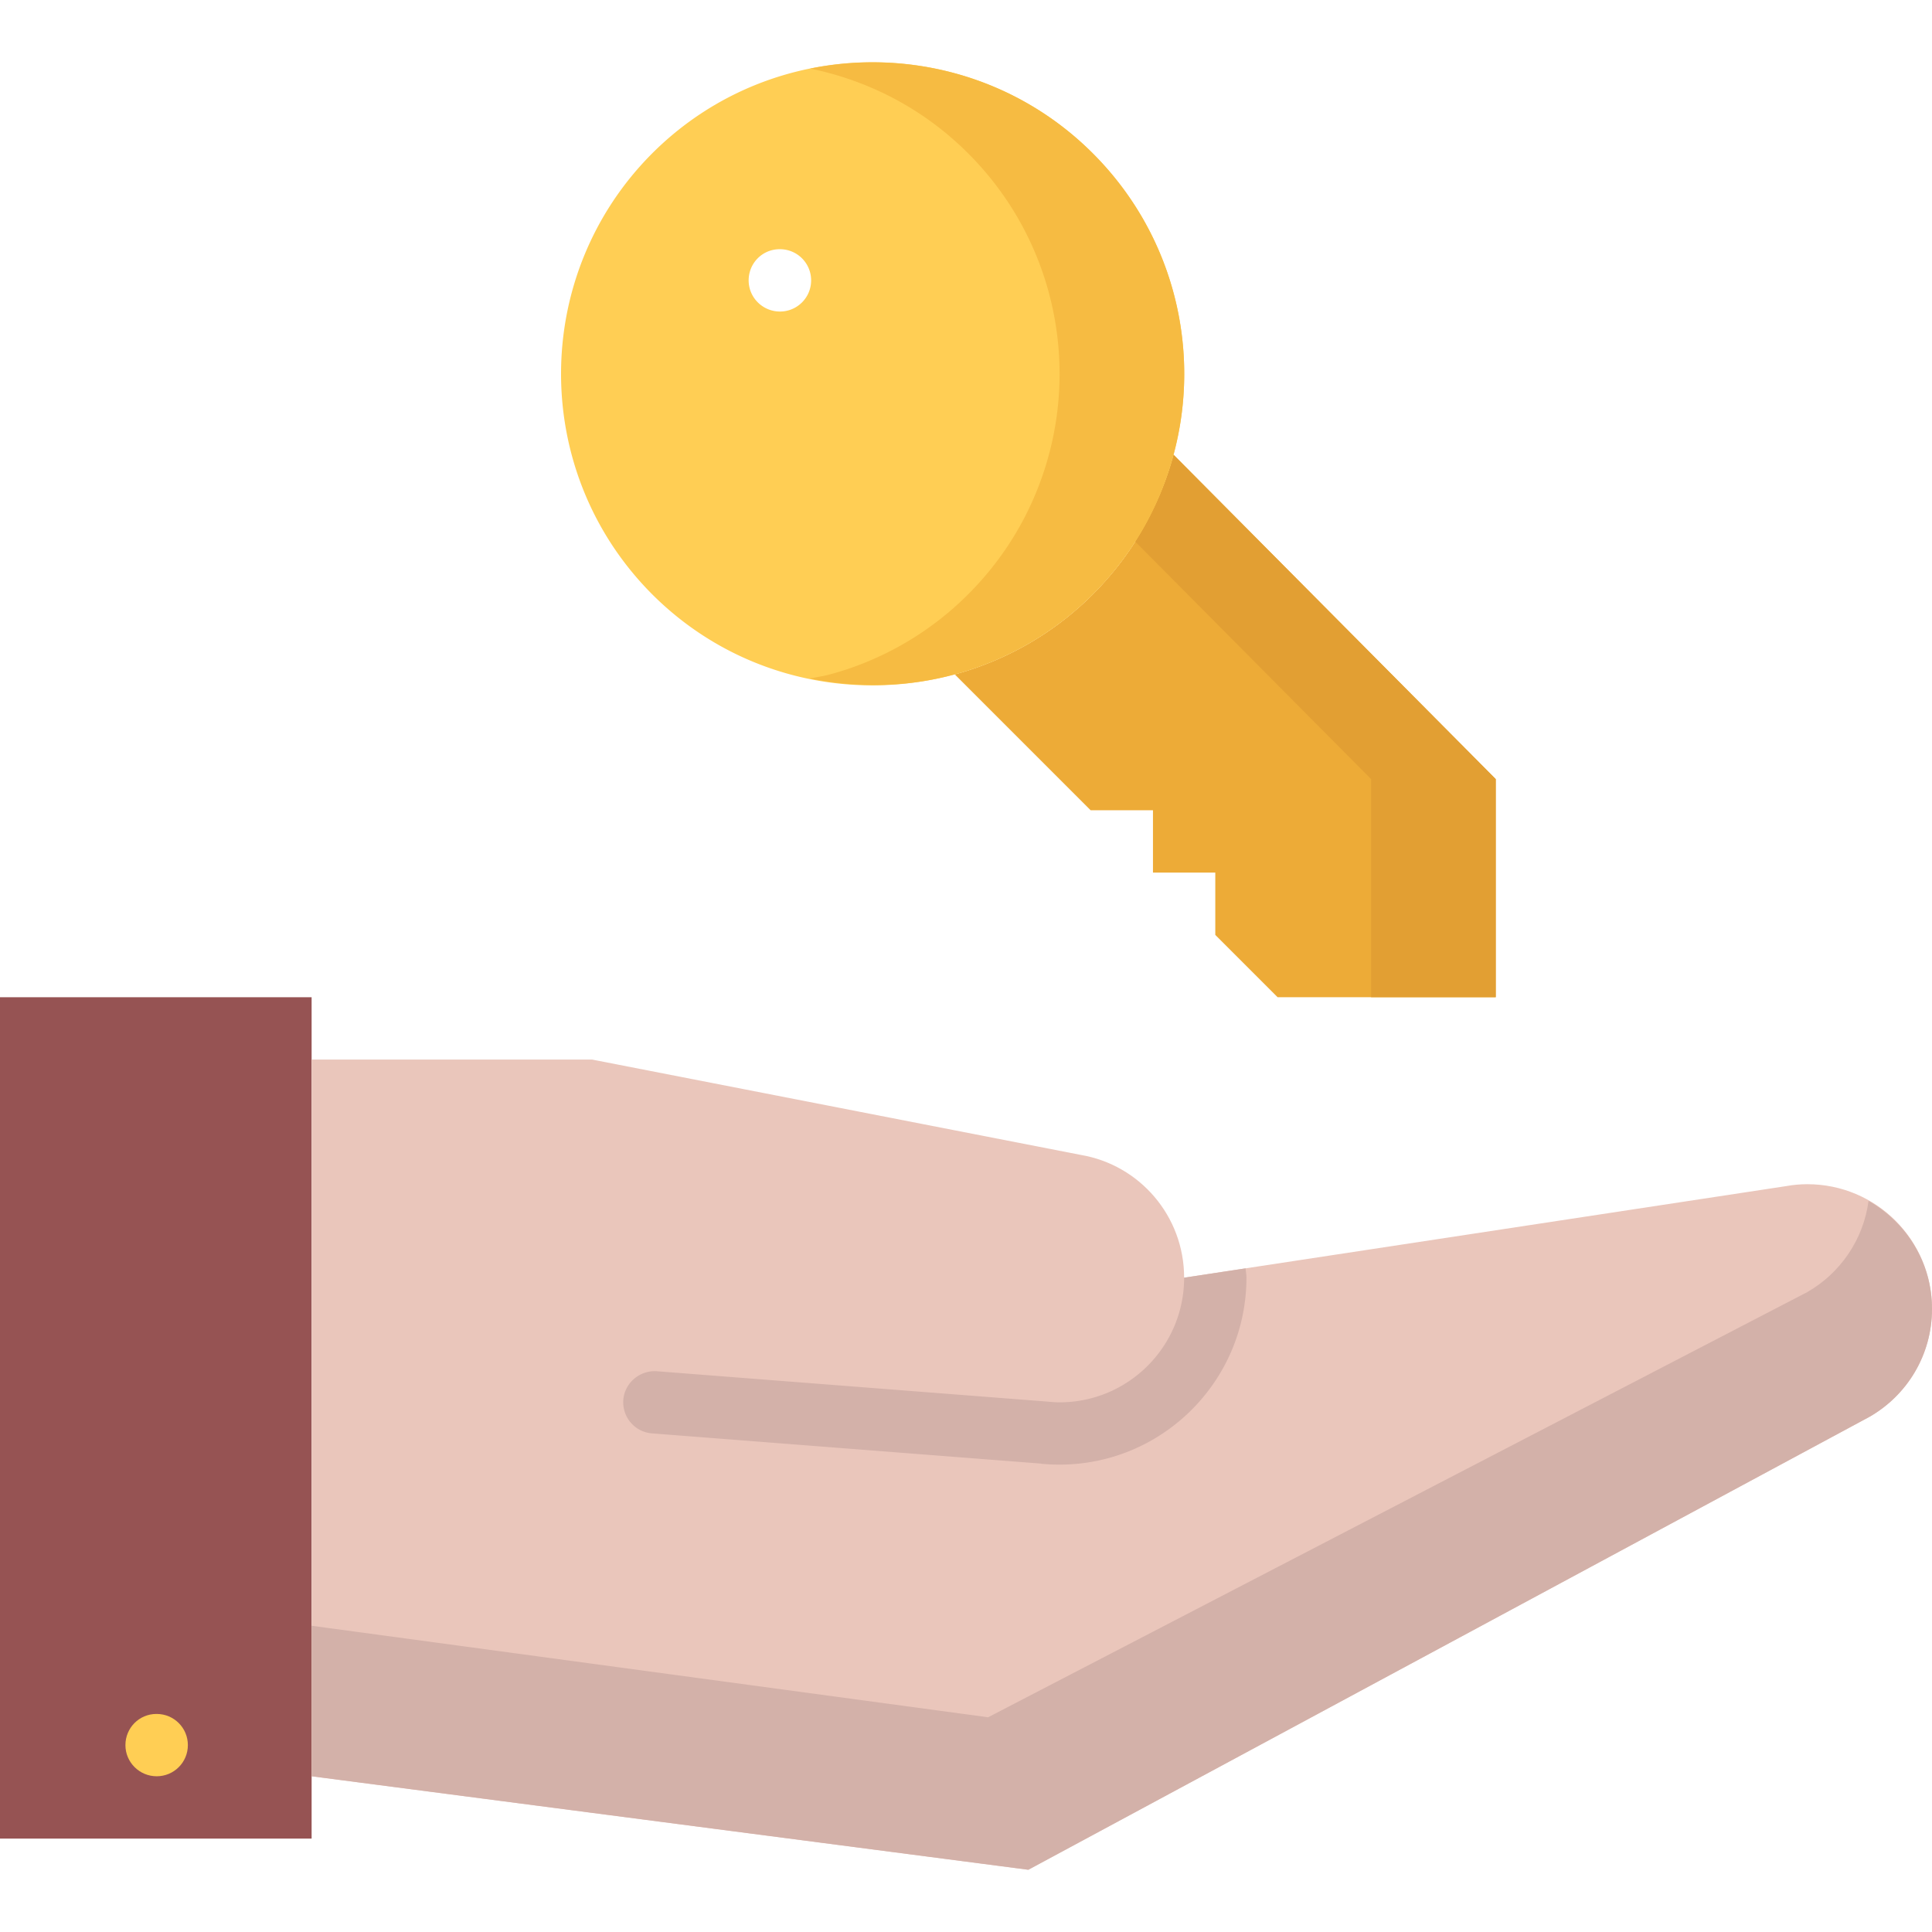
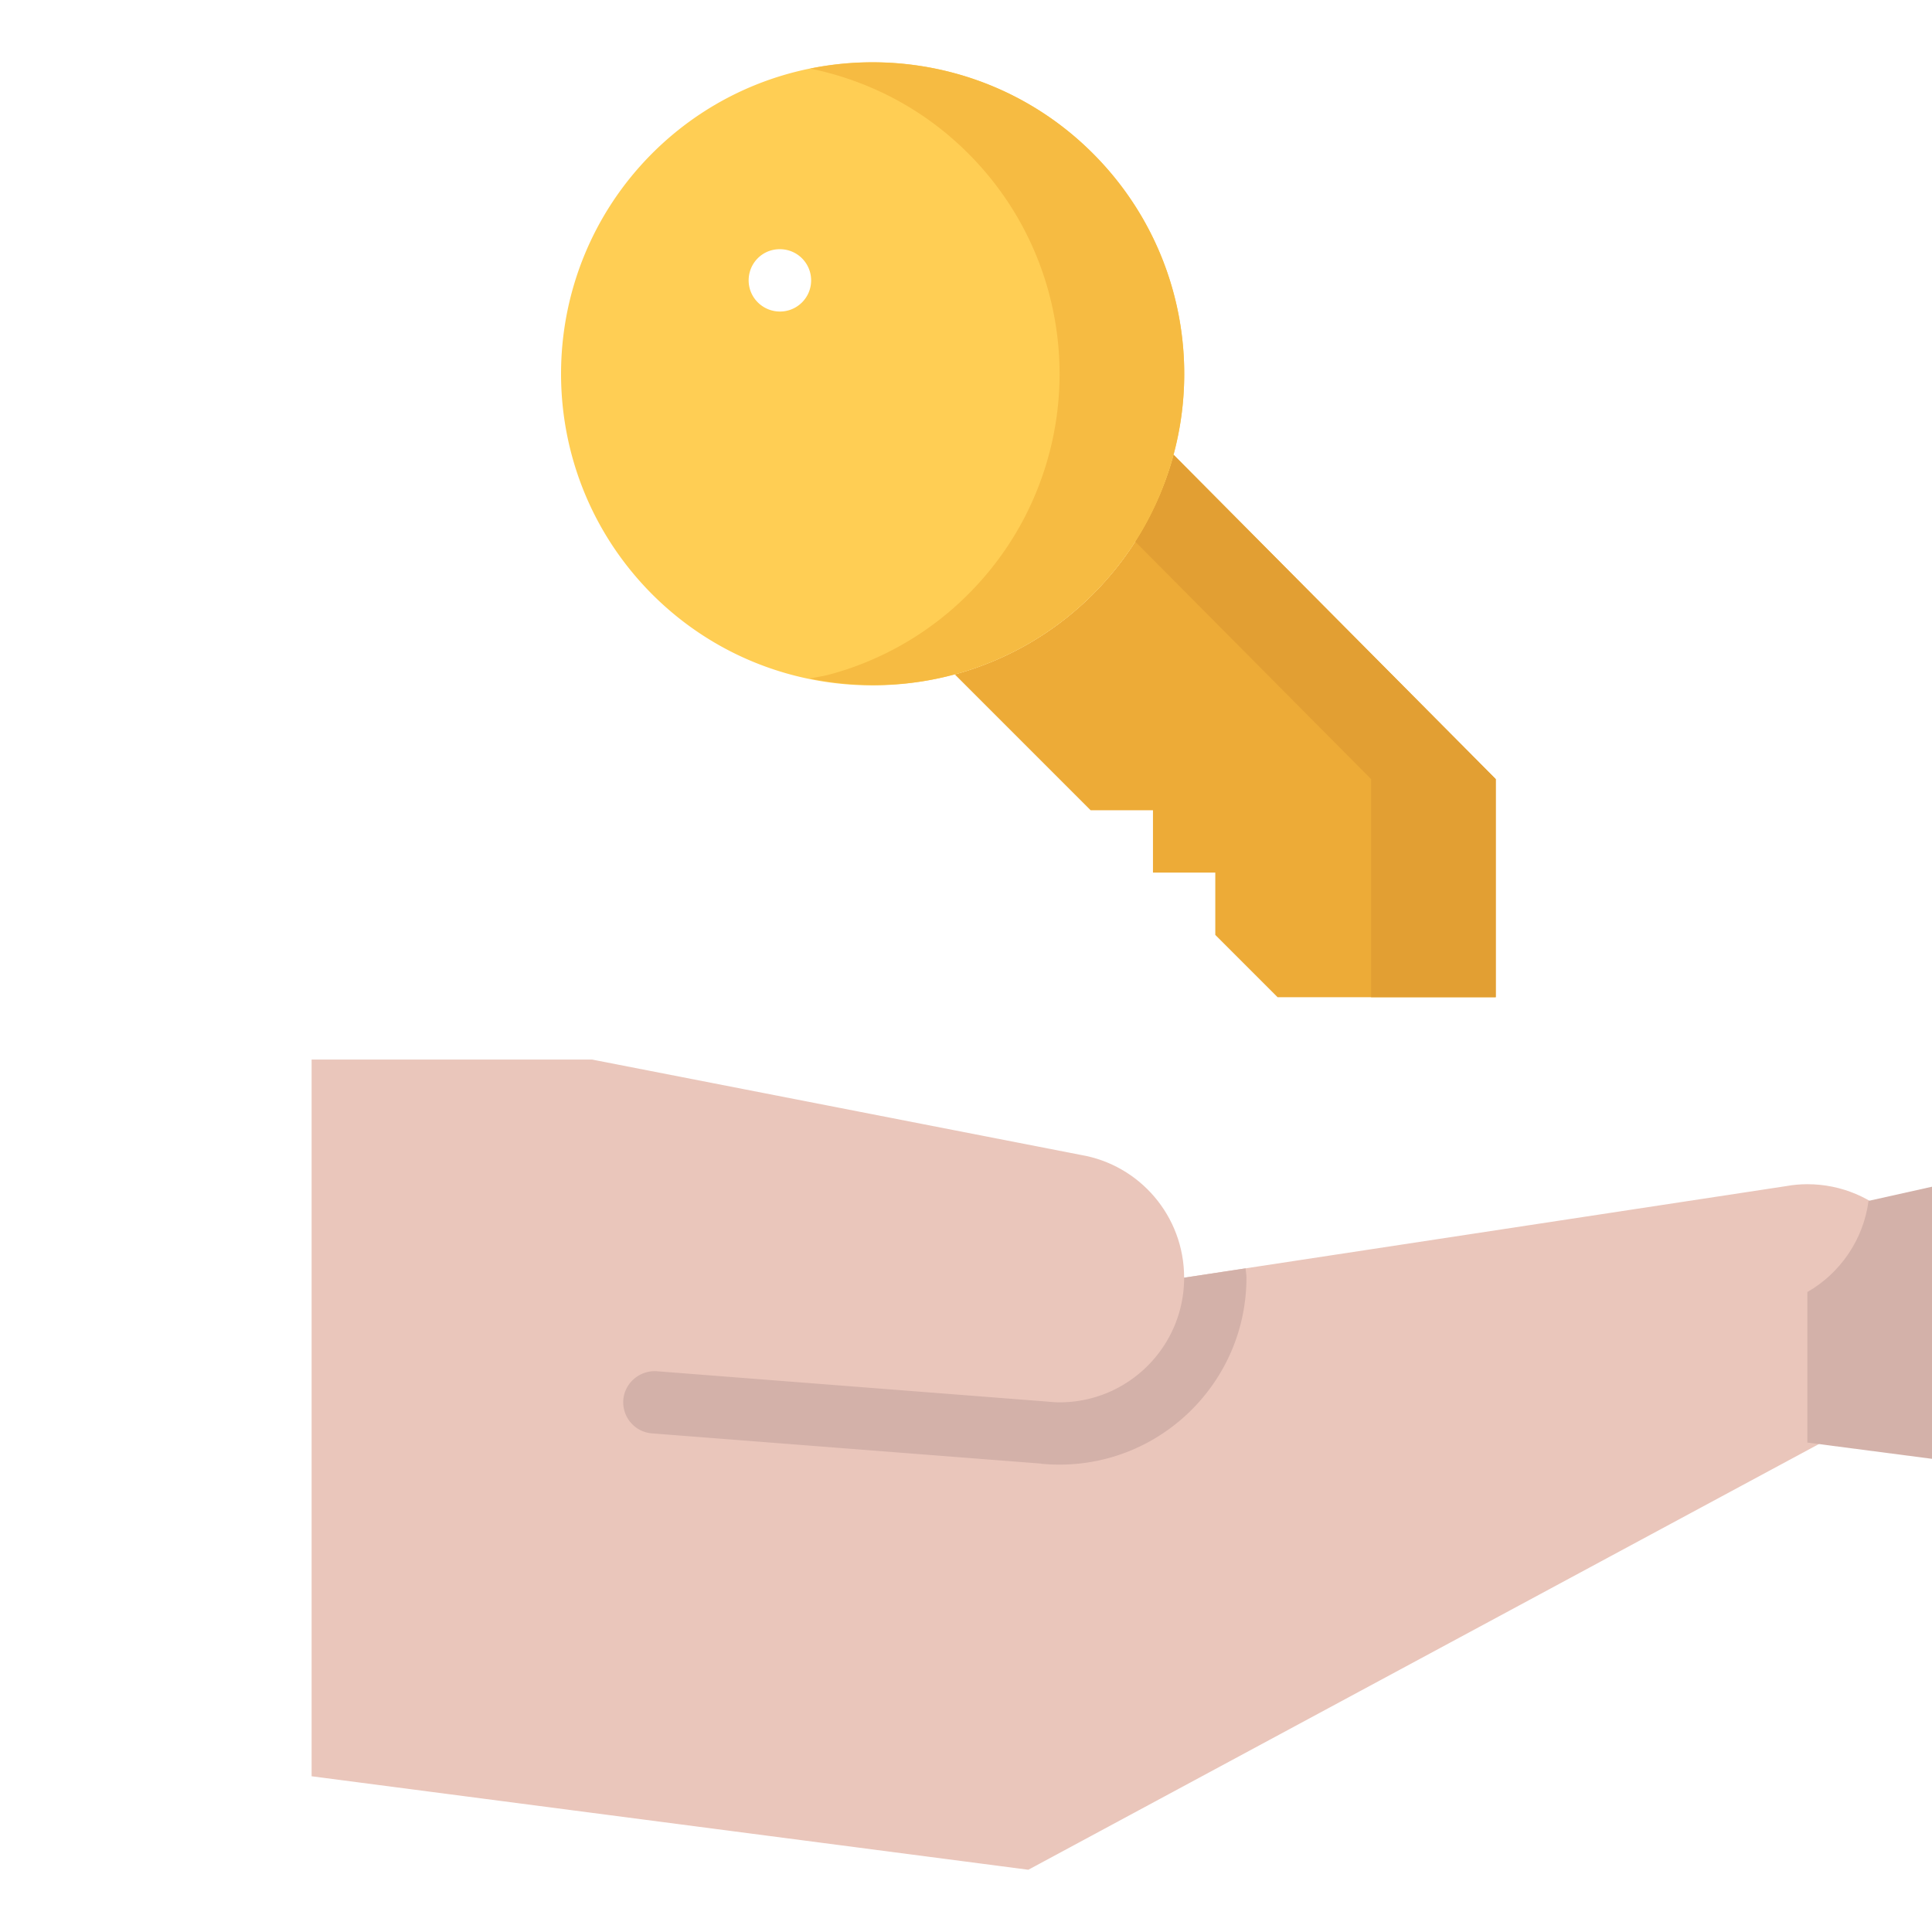
<svg xmlns="http://www.w3.org/2000/svg" version="1.1" width="512" height="512" x="0" y="0" viewBox="0 0 496 496" style="enable-background:new 0 0 512 512" xml:space="preserve" class="">
  <g>
-     <path d="M80 456.02v16H0v-216h80v16z" style="" fill="#965353" data-original="#656d78" class="" opacity="1" />
    <path d="m304 328.02 154.56-23.512c1.76-.32 3.592-.488 5.44-.488 17.68 0 32 14.32 32 32 0 11.84-6.4 22.168-16 27.688L264 480.02l-184-24v-184h72l125.52 24.488c15.04 2.56 26.48 15.672 26.48 31.512z" style="" fill="#eac6bb" data-original="#eac6bb" />
-     <path d="M479.712 308.3c-1.336 10.016-7.288 18.56-15.712 23.408L253.672 440.876 80 417.38v38.64l184 24 216-116.312c9.6-5.52 16-15.84 16-27.688 0-11.936-6.6-22.216-16.288-27.72z" style="" fill="#d3b1a9" data-original="#d3b1a9" class="" />
-     <path d="M40.232 456.02c-4.416 0-8.032-3.576-8.032-8s3.536-8 7.952-8h.08c4.424 0 8 3.576 8 8s-3.576 8-8 8z" style="" fill="#ffce54" data-original="#ffce54" class="" />
+     <path d="M479.712 308.3c-1.336 10.016-7.288 18.56-15.712 23.408v38.64l184 24 216-116.312c9.6-5.52 16-15.84 16-27.688 0-11.936-6.6-22.216-16.288-27.72z" style="" fill="#d3b1a9" data-original="#d3b1a9" class="" />
    <path d="M319.792 325.62 304 328.02c0 17.672-14.328 32-32 32-.904 0-1.808-.072-2.696-.144-.016-.008-.024-.016-.04-.016l-100.64-7.824c-4.376-.28-8.248 2.96-8.6 7.36a8 8 0 0 0 7.352 8.592l99.88 7.76v.032c1.576.16 3.168.232 4.744.232 26.472 0 48-21.528 48-48 0-.816-.168-1.584-.208-2.392z" style="" fill="#d3b1a9" data-original="#d3b1a9" class="" />
    <path d="M301.28 116.74 384 200.02v56h-56l-16-16v-16h-16v-16h-16l-34.88-34.88a79.665 79.665 0 0 0 35.448-20.56c10.312-10.328 17.192-22.728 20.712-35.84z" style="" fill="#edab37" data-original="#edab37" class="" />
    <path d="M301.28 116.74c-2.088 7.768-5.504 15.216-9.952 22.192L352 200.02v56h32v-56l-82.72-83.28z" style="" fill="#e29f33" data-original="#e29f33" class="" />
    <path d="M280.56 39.38c-31.2-31.2-81.92-31.2-113.128 0-31.192 31.272-31.192 81.912 0 113.192 21.04 21.04 50.88 27.84 77.68 20.56a79.665 79.665 0 0 0 35.448-20.56 79.814 79.814 0 0 0 20.72-35.832c7.2-26.64.24-56.4-20.72-77.36zm-80.32 40.6c-4.424 0-8.04-3.576-8.04-8s3.536-8 7.952-8h.088c4.416 0 8 3.576 8 8s-3.584 8-8 8z" style="" fill="#ffce54" data-original="#ffce54" class="" />
    <path d="M280.56 39.38C260.872 19.692 233.424 12.46 208 17.612c14.864 3.016 29.048 10.248 40.56 21.768 20.96 20.96 27.912 50.72 20.72 77.36-3.52 13.12-10.4 25.512-20.72 35.832a79.59 79.59 0 0 1-35.448 20.56c-1.704.464-3.448.704-5.168 1.056 12.288 2.504 25.032 2.24 37.168-1.056a79.665 79.665 0 0 0 35.448-20.56 79.814 79.814 0 0 0 20.72-35.832c7.2-26.64.24-56.4-20.72-77.36z" style="" fill="#f6bb42" data-original="#f6bb42" class="" />
  </g>
</svg>